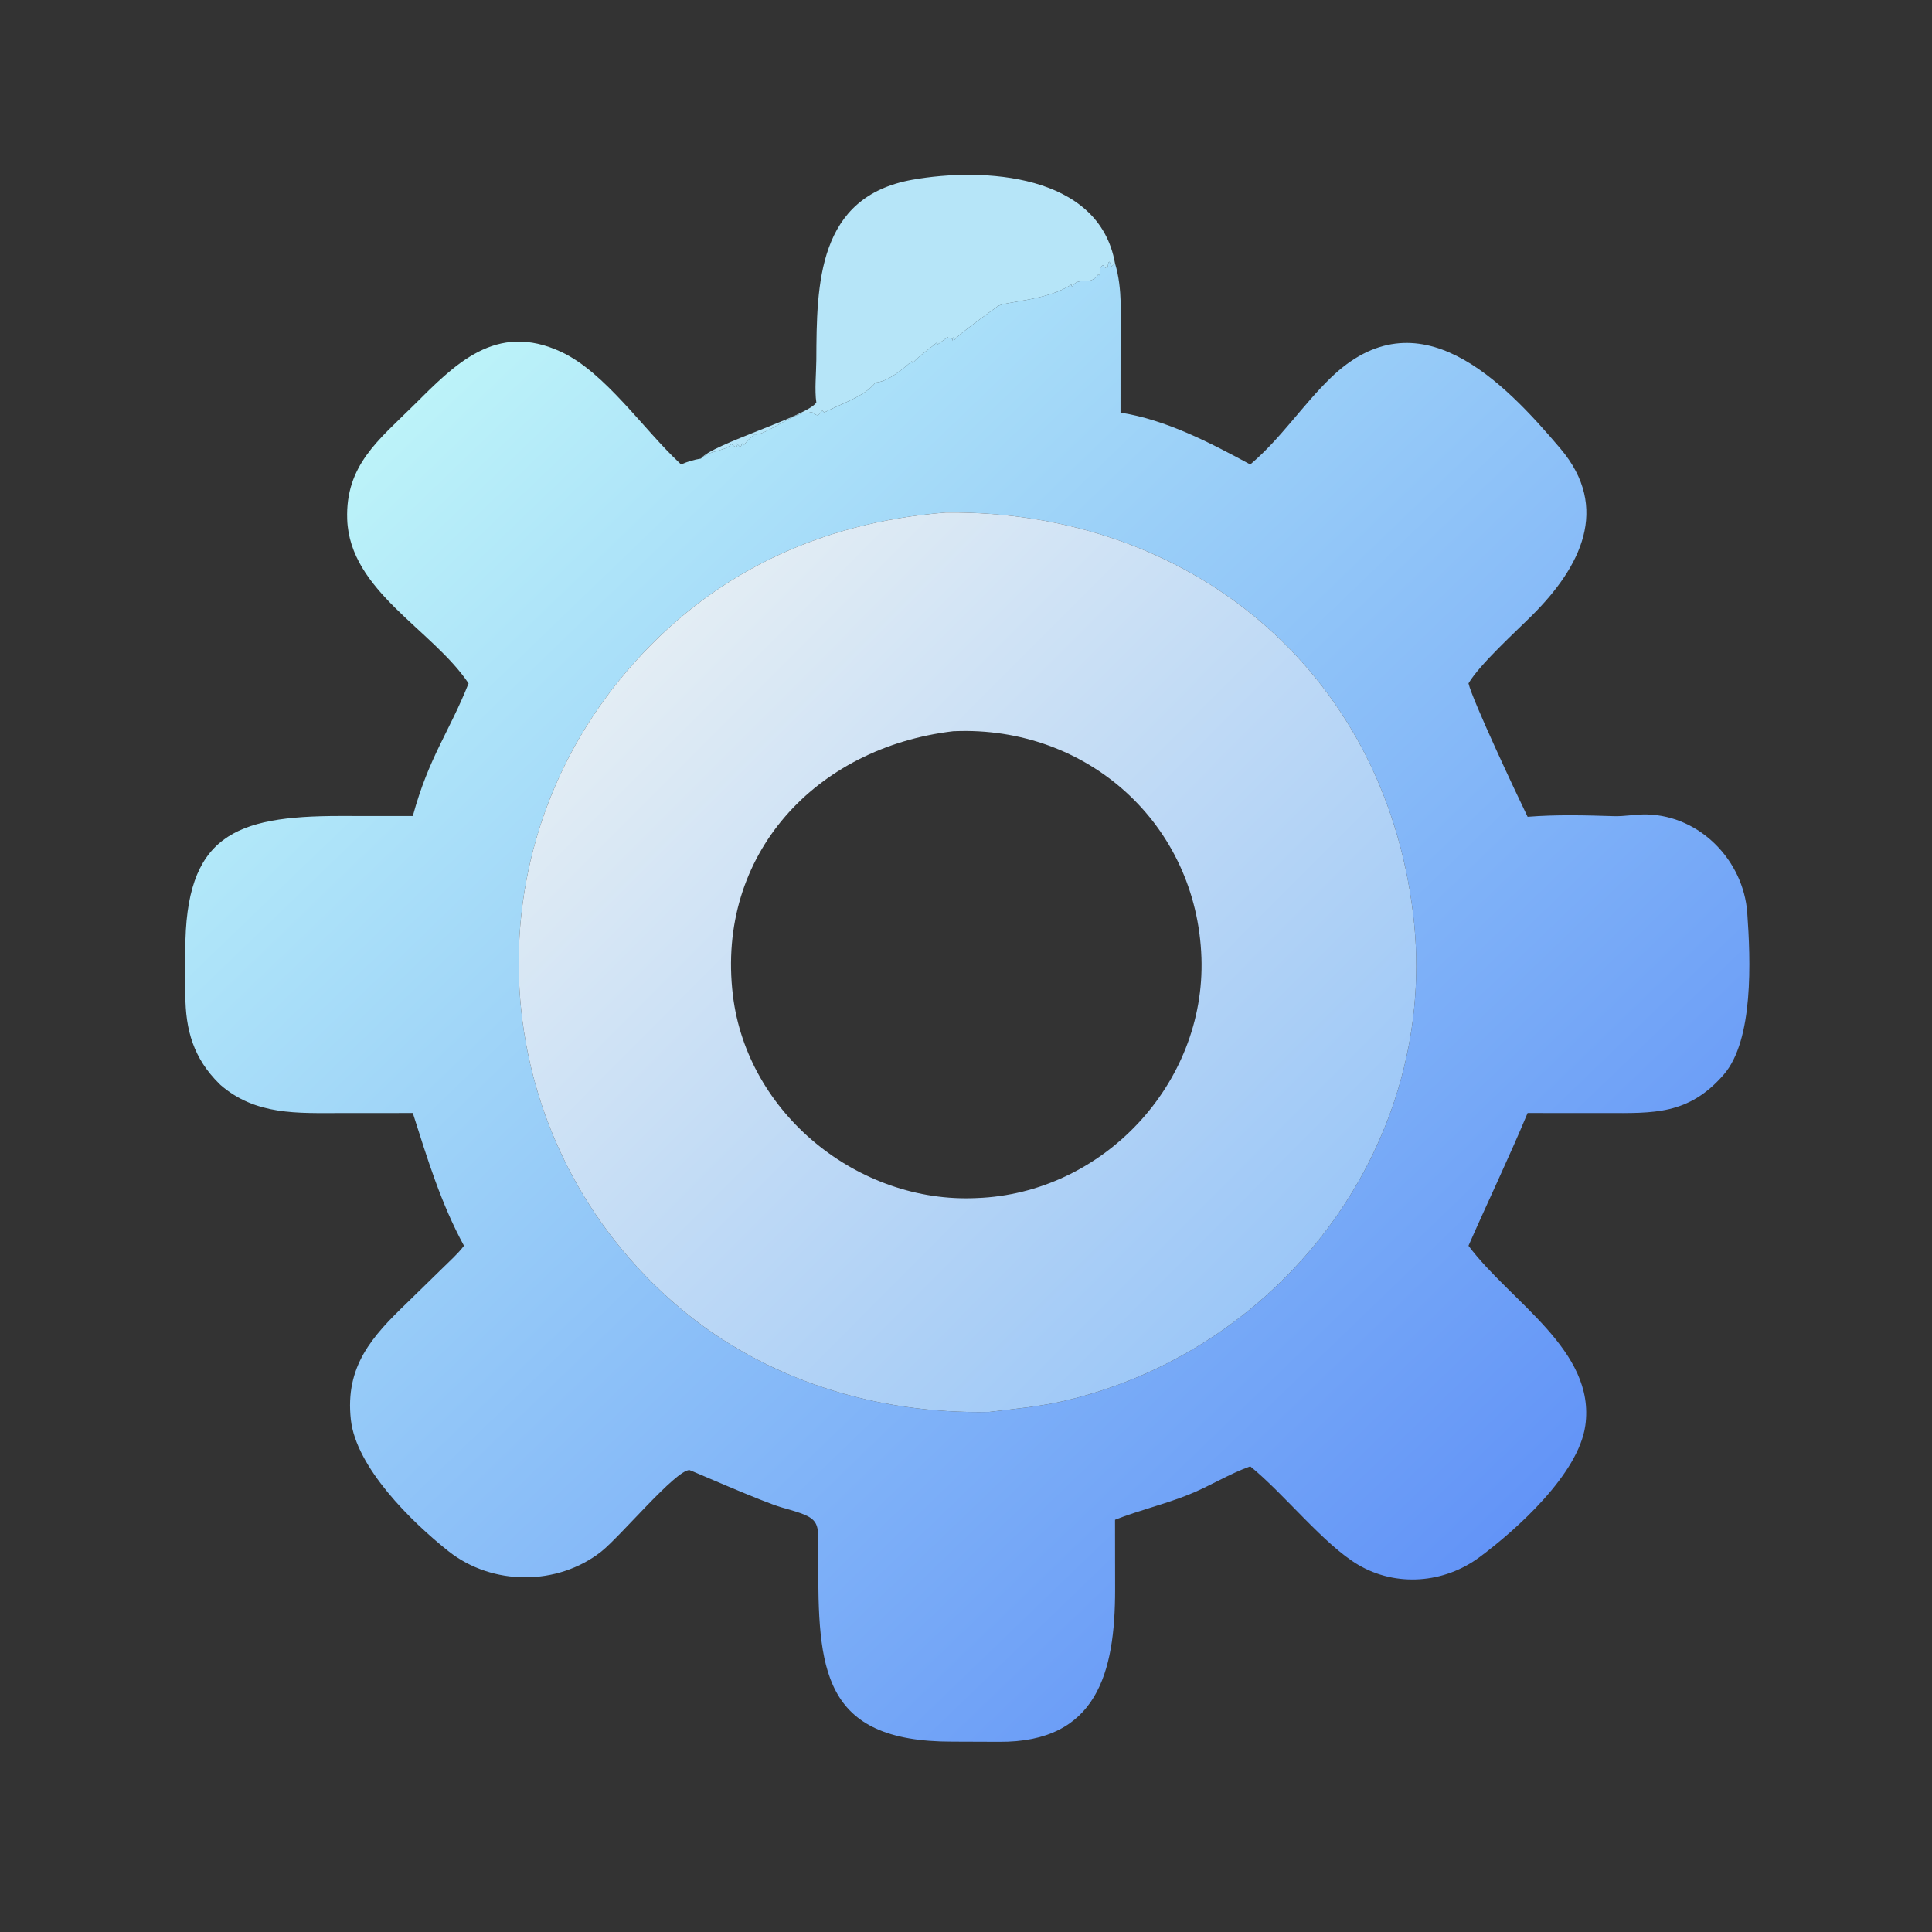
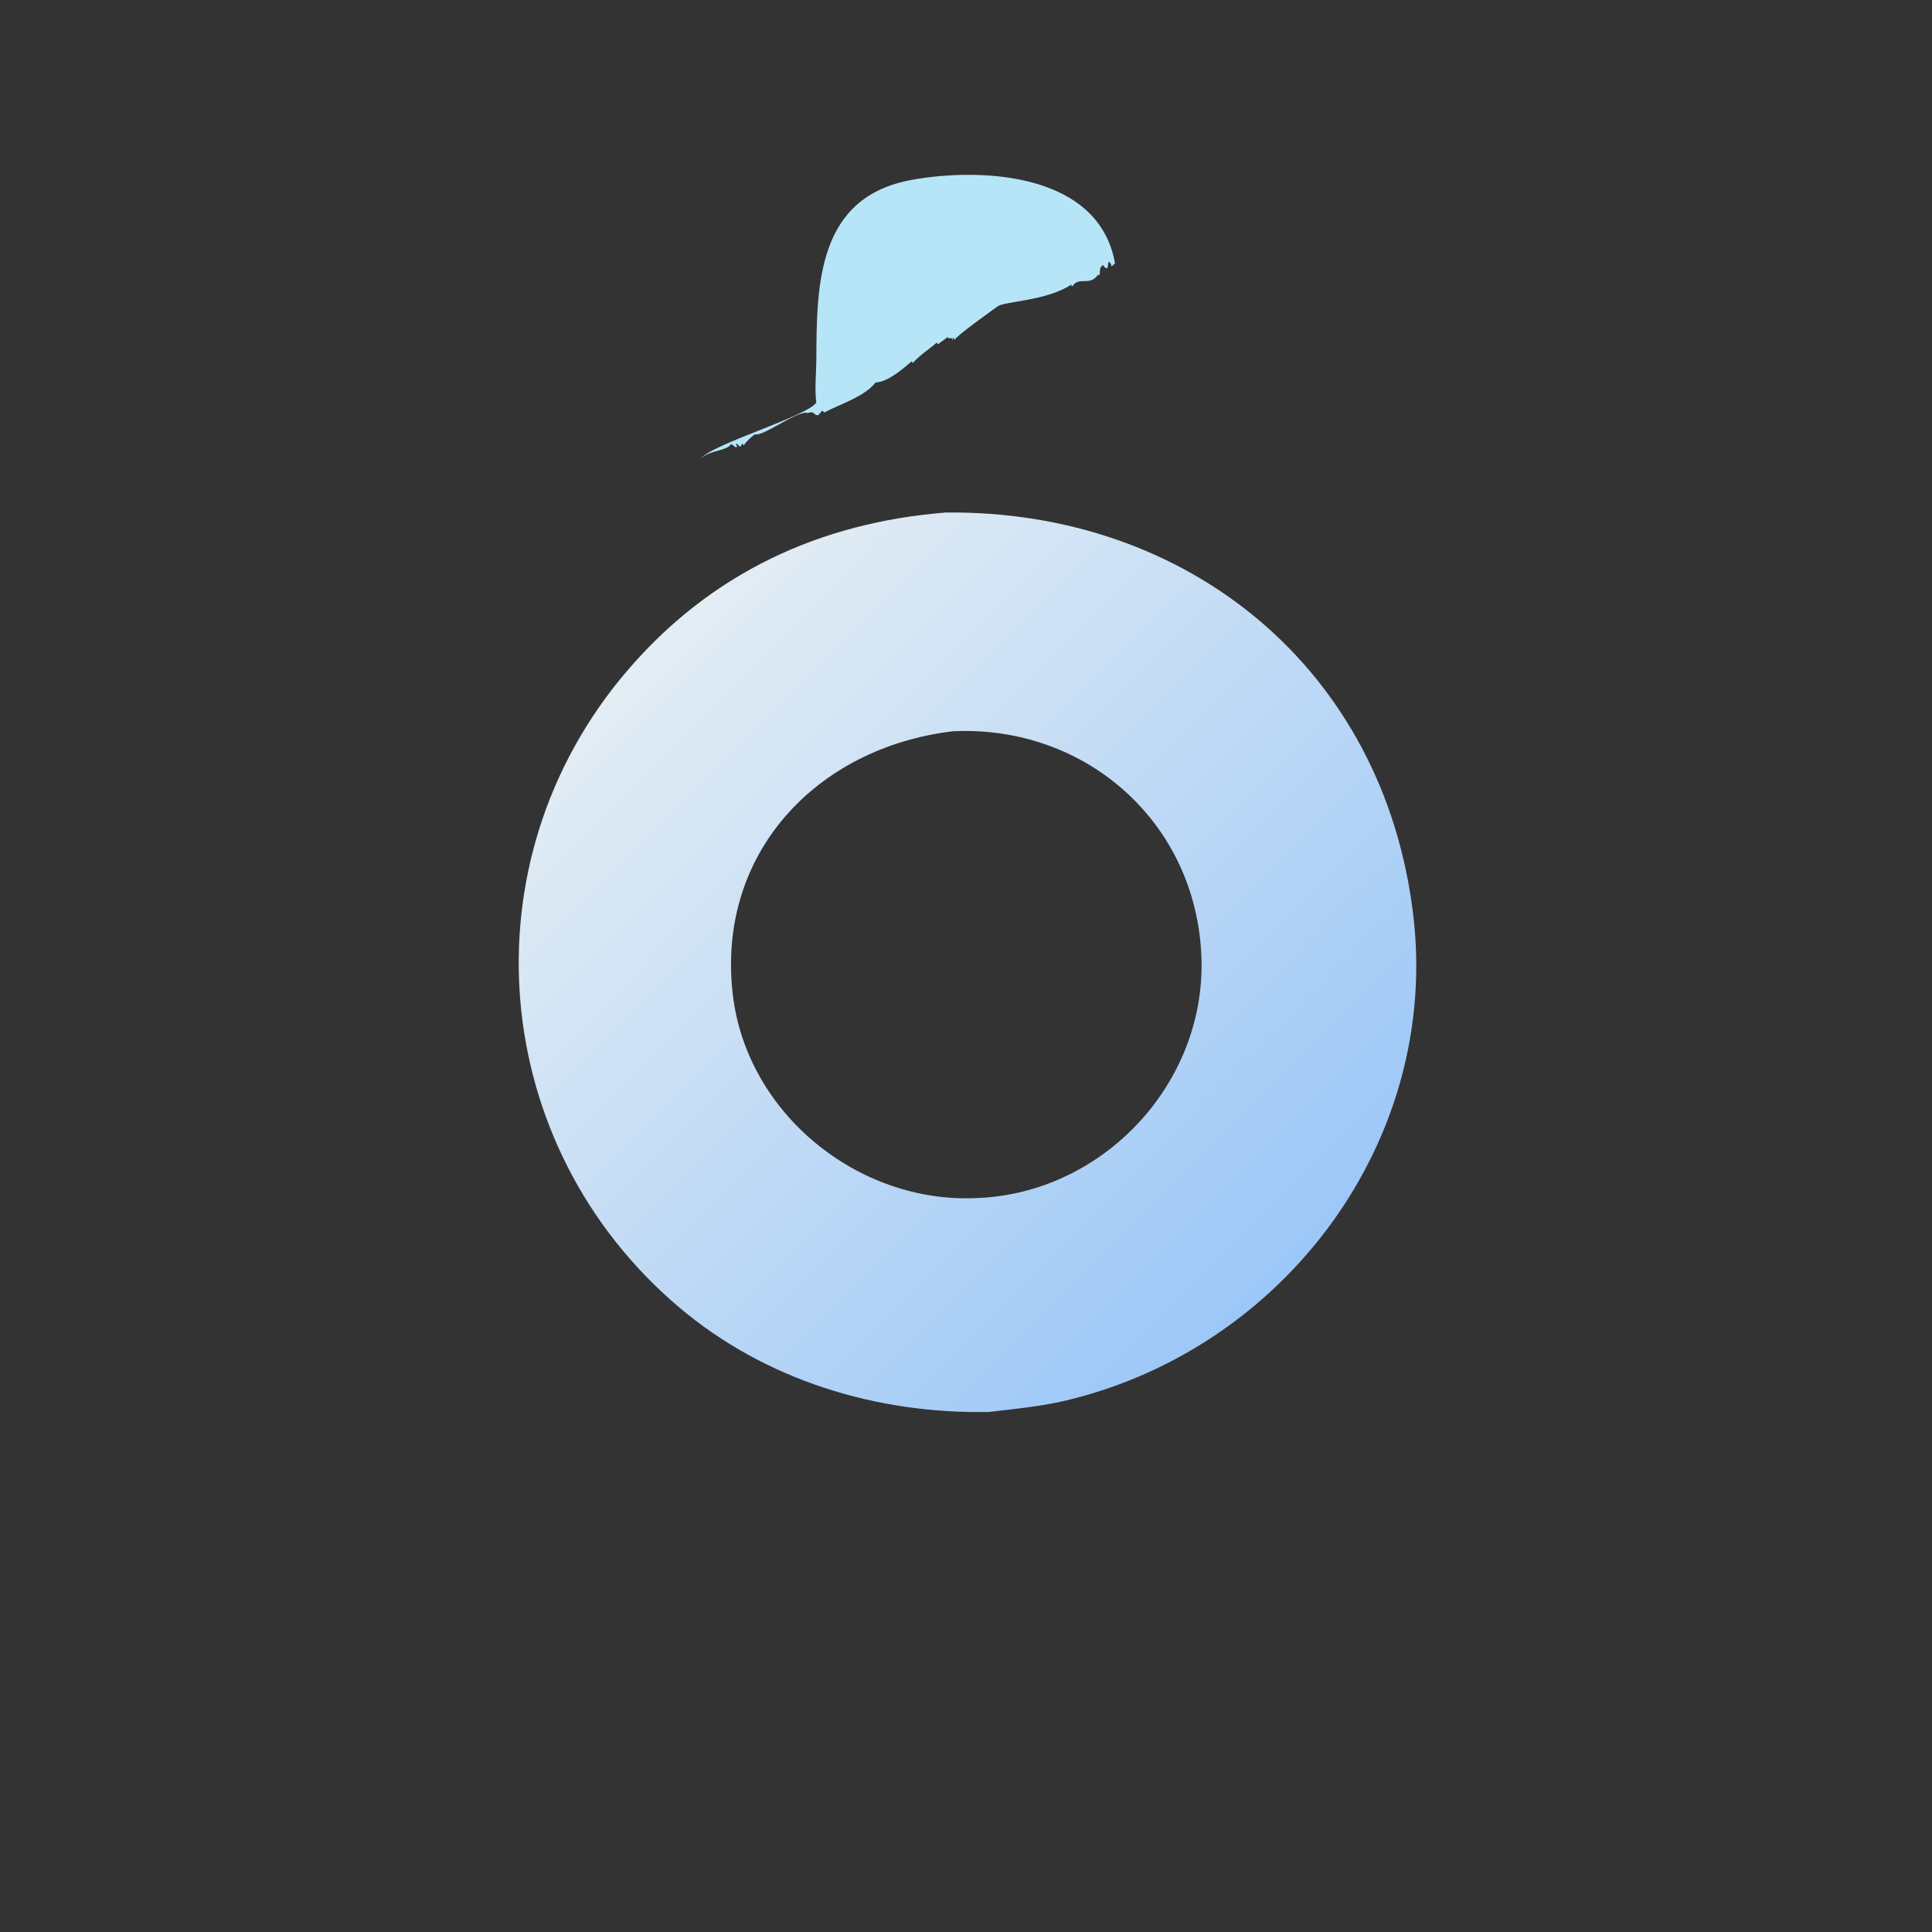
<svg xmlns="http://www.w3.org/2000/svg" width="45" height="45" viewBox="0 0 45 45" fill="none">
  <rect x="0" y="0" width="45" height="45" fill="#333333" stroke="none" />
  <path d="M19.014 9.375C18.971 9.087 19.012 8.68 19.014 8.381C19.021 6.609 19.039 4.582 21.249 4.187C22.895 3.893 25.604 4.037 25.971 6.136L25.889 6.205C25.879 6.148 25.873 6.14 25.835 6.095C25.796 6.133 25.818 6.196 25.788 6.251C25.737 6.242 25.719 6.216 25.695 6.174C25.599 6.219 25.628 6.326 25.608 6.412L25.576 6.399C25.371 6.683 25.141 6.423 24.978 6.667L24.962 6.665L24.953 6.628C24.383 7.009 23.4 7.016 23.234 7.137C23.106 7.231 22.28 7.818 22.23 7.919L22.202 7.855C22.188 7.887 22.183 7.908 22.183 7.943L22.176 7.892L22.148 7.872L22.092 7.88L22.073 7.851L21.843 8.021L21.822 7.978C21.638 8.138 21.419 8.274 21.258 8.457L21.239 8.413C21.021 8.599 20.687 8.891 20.392 8.911C20.129 9.241 19.613 9.392 19.197 9.608L19.153 9.563L19.058 9.671C18.938 9.674 18.983 9.56 18.811 9.622L18.782 9.611C18.483 9.618 17.754 10.181 17.581 10.115C17.482 10.192 17.396 10.271 17.323 10.371L17.282 10.326C17.269 10.369 17.275 10.381 17.236 10.406L17.156 10.328L17.146 10.348L17.166 10.4L17.149 10.424C17.108 10.399 17.072 10.373 17.034 10.341C16.919 10.511 16.536 10.479 16.326 10.681C16.574 10.346 18.821 9.691 19.014 9.375Z" fill="#B6E5F8" />
-   <path d="M18.782 9.611L18.811 9.622C18.983 9.56 18.937 9.674 19.057 9.671L19.152 9.563L19.197 9.608C19.613 9.392 20.129 9.241 20.392 8.911C20.687 8.891 21.02 8.599 21.239 8.413L21.258 8.456C21.419 8.274 21.637 8.138 21.822 7.978L21.843 8.021L22.073 7.851L22.092 7.88L22.148 7.872L22.175 7.892L22.183 7.943C22.183 7.908 22.188 7.887 22.201 7.855L22.23 7.919C22.28 7.818 23.106 7.231 23.234 7.137C23.399 7.016 24.383 7.009 24.953 6.628L24.962 6.665L24.977 6.667C25.141 6.423 25.371 6.682 25.576 6.399L25.608 6.412C25.627 6.326 25.598 6.219 25.694 6.174C25.719 6.216 25.737 6.242 25.788 6.25C25.817 6.196 25.795 6.133 25.835 6.095C25.873 6.14 25.879 6.148 25.888 6.205L25.971 6.135C26.152 6.727 26.1 7.387 26.1 8L26.099 9.611C27.163 9.778 28.184 10.311 29.121 10.818L29.149 10.794C29.842 10.2 30.341 9.436 30.988 8.807C33.034 6.82 35.01 8.874 36.344 10.447C37.523 11.838 36.806 13.213 35.691 14.327C35.308 14.71 34.468 15.47 34.204 15.917C34.298 16.316 35.328 18.505 35.581 19.025C36.259 18.971 36.911 18.989 37.587 19.01C37.848 19.018 38.107 18.963 38.365 18.97C39.604 19.004 40.609 20.047 40.697 21.261C40.775 22.351 40.851 24.223 40.147 25.032C39.329 25.973 38.51 25.926 37.404 25.925L35.581 25.924C35.147 26.964 34.657 27.984 34.204 29.016C35.181 30.326 37.173 31.453 36.925 33.204C36.765 34.338 35.315 35.634 34.461 36.269C33.638 36.88 32.52 36.971 31.631 36.445C30.834 35.973 29.901 34.785 29.121 34.154C28.629 34.329 28.179 34.616 27.692 34.811C27.128 35.038 26.534 35.176 25.971 35.398L25.973 37.028C25.973 38.953 25.555 40.588 23.267 40.57L22.179 40.566C19.124 40.569 19.055 38.858 19.058 36.322C19.059 35.391 19.159 35.378 18.208 35.111C17.77 34.987 16.08 34.24 16.058 34.24C15.732 34.245 14.447 35.791 14.002 36.141C12.985 36.94 11.468 36.937 10.452 36.135C9.573 35.44 8.293 34.172 8.172 33.066C8.035 31.822 8.665 31.129 9.48 30.346L10.303 29.542C10.472 29.375 10.664 29.206 10.807 29.016C10.271 28.032 9.953 26.985 9.615 25.924L7.946 25.925C6.928 25.925 5.957 25.983 5.134 25.269L5.106 25.241C4.51 24.653 4.32 23.995 4.317 23.173L4.316 22.142C4.314 19.464 5.461 19.007 7.915 19.006L9.615 19.007C9.99 17.63 10.466 17.047 10.914 15.917C10.067 14.656 8.148 13.764 8.087 12.097C8.042 10.838 8.823 10.247 9.626 9.45C10.588 8.495 11.543 7.481 13.077 8.199C14.096 8.676 14.996 10.013 15.845 10.8L15.865 10.818C16.018 10.749 16.161 10.709 16.326 10.681C16.536 10.479 16.919 10.511 17.034 10.341C17.071 10.373 17.108 10.399 17.149 10.424L17.166 10.4L17.146 10.348L17.155 10.328L17.236 10.406C17.275 10.381 17.269 10.369 17.282 10.326L17.323 10.371C17.396 10.27 17.482 10.192 17.58 10.115C17.754 10.181 18.483 9.618 18.782 9.611ZM22.035 11.937C19.087 12.171 16.543 13.353 14.595 15.639C10.81 20.08 11.368 26.674 15.812 30.445C17.819 32.147 20.425 32.94 23.037 32.887C23.638 32.816 24.252 32.759 24.841 32.618C29.939 31.397 33.555 26.551 32.914 21.285C32.222 15.592 27.69 11.883 22.035 11.937Z" fill="url(#paint0_linear_68_8570)" />
  <path d="M22.035 11.937C27.69 11.883 32.222 15.592 32.914 21.285C33.555 26.55 29.939 31.397 24.841 32.618C24.252 32.759 23.638 32.816 23.037 32.887C20.425 32.94 17.819 32.147 15.812 30.445C11.368 26.674 10.81 20.08 14.595 15.639C16.543 13.353 19.087 12.171 22.035 11.937ZM22.2 17.032C19.004 17.412 16.677 19.898 17.07 23.179C17.402 25.945 19.997 28.037 22.747 27.905C25.682 27.8 28.084 25.246 27.984 22.309C27.879 19.193 25.326 16.901 22.227 17.031L22.2 17.032Z" fill="url(#paint1_linear_68_8570)" />
  <defs>
    <linearGradient id="paint0_linear_68_8570" x1="35.221" y1="35.59" x2="9.812" y2="9.234" gradientUnits="userSpaceOnUse">
      <stop stop-color="#6394F7" />
      <stop offset="1" stop-color="#BCF3F9" />
    </linearGradient>
    <linearGradient id="paint1_linear_68_8570" x1="29.869" y1="29.743" x2="15.153" y2="15.066" gradientUnits="userSpaceOnUse">
      <stop stop-color="#9CC7F7" />
      <stop offset="1" stop-color="#E3EDF4" />
    </linearGradient>
  </defs>
</svg>